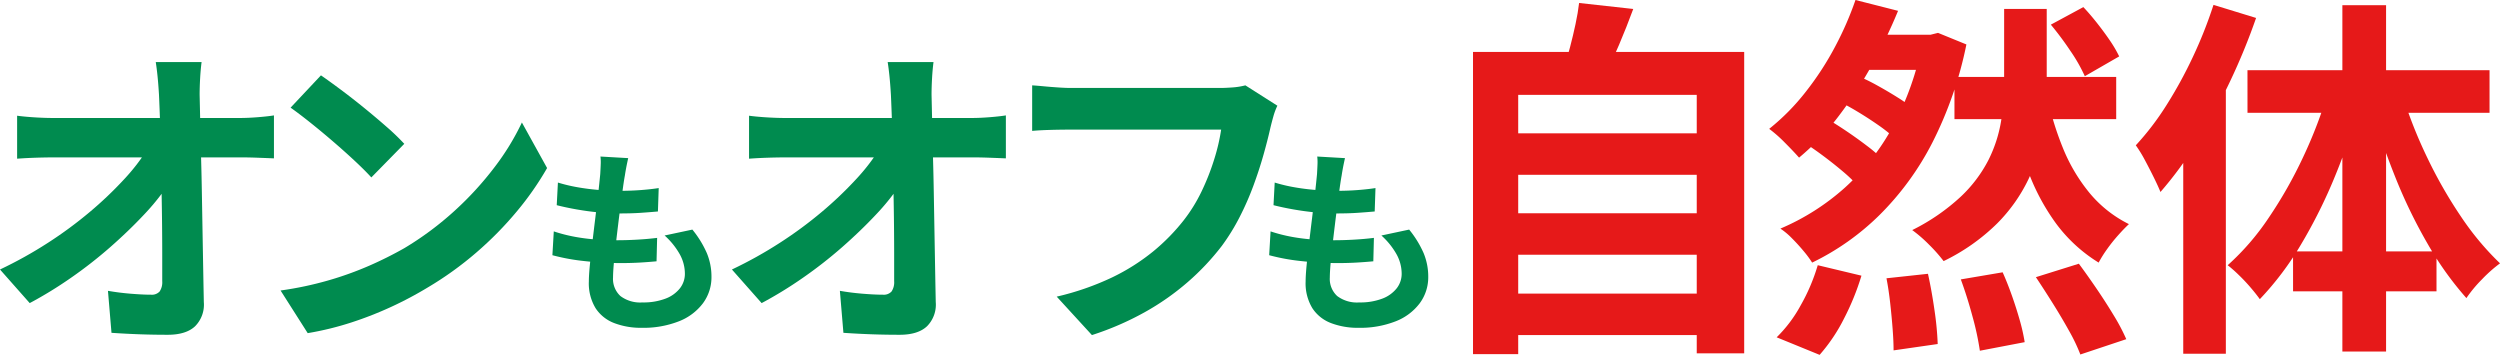
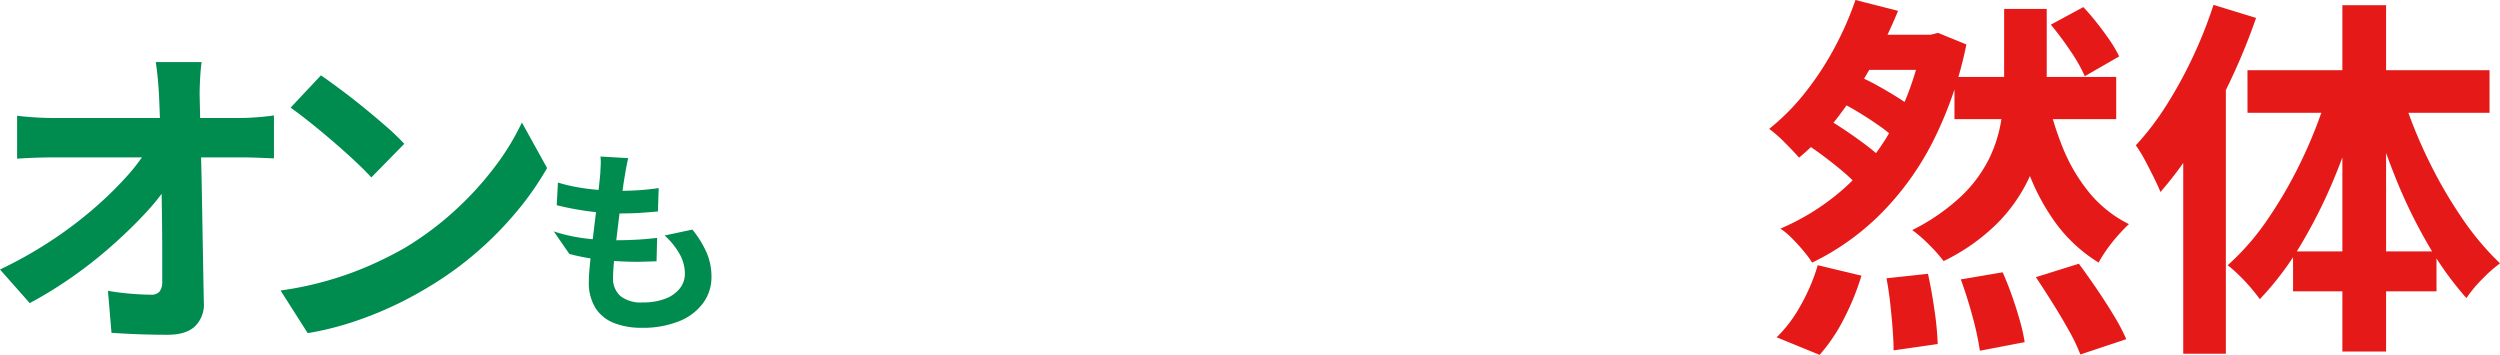
<svg xmlns="http://www.w3.org/2000/svg" width="495.272" height="70.3" viewBox="0 0 495.272 70.3">
  <g transform="translate(-90.84 -169.434)">
    <g transform="translate(-13 14)">
      <g transform="translate(385.374 133)">
-         <path d="M16.65-37.148H56.906v8.214H16.65Zm0,15.836H56.906V-13.1H16.65Zm0,15.91H56.906V2.812H16.65ZM10.656-53.28H64.38V6.438h-9.4V-44.77H19.61V6.586H10.656Zm21.016-9.694L42.4-61.79q-1.332,3.626-2.812,7.1t-2.738,5.994l-8.14-1.48q.592-1.85,1.184-4.107t1.073-4.514Q31.45-61.05,31.672-62.974Z" transform="translate(-0.374 86)" fill="#e61919" />
        <path d="M38.036-48.322H70.078v8.362H38.036Zm18.2,3.108A60.559,60.559,0,0,0,59.5-34.3a34.2,34.2,0,0,0,5.291,8.954,23.9,23.9,0,0,0,7.807,6.179q-.962.888-2.146,2.22a32.159,32.159,0,0,0-2.183,2.738A24.166,24.166,0,0,0,66.6-11.544a30.044,30.044,0,0,1-8.51-7.844,42.7,42.7,0,0,1-5.7-10.915,89.7,89.7,0,0,1-3.626-13.579ZM14.43-43.808l3.848-4.958a37.066,37.066,0,0,1,4.292,2.035q2.22,1.221,4.218,2.479a25.537,25.537,0,0,1,3.256,2.368l-4,5.55A28.653,28.653,0,0,0,22.9-38.813q-1.961-1.369-4.181-2.7A46.144,46.144,0,0,0,14.43-43.808Zm42.7-14.874,6.438-3.478Q64.9-60.754,66.3-58.978T68.857-55.5a24.222,24.222,0,0,1,1.813,3.108L63.862-48.47a32.061,32.061,0,0,0-2.849-5A61.085,61.085,0,0,0,57.128-58.682ZM7.326-35.89l4.81-4.514q2.072,1.184,4.329,2.7t4.292,3.071a27.624,27.624,0,0,1,3.293,2.886l-5.106,5.032a30.923,30.923,0,0,0-3.108-2.96q-1.924-1.628-4.181-3.293T7.326-35.89Zm11.1-27.676,8.436,2.146A101.313,101.313,0,0,1,21.756-50.8,83.056,83.056,0,0,1,15.17-40.663a50,50,0,0,1-7.918,8.325q-1.11-1.258-2.849-3a26.353,26.353,0,0,0-3.071-2.7,44.124,44.124,0,0,0,7.289-7.4,58.741,58.741,0,0,0,5.846-9.028A64.105,64.105,0,0,0,18.426-63.566Zm13.246,6.882H33.3l1.48-.37L40.4-54.76a76.048,76.048,0,0,1-6.771,19.5A56.351,56.351,0,0,1,23.162-20.942a49.943,49.943,0,0,1-13.32,9.4,20.654,20.654,0,0,0-1.7-2.294Q7.03-15.17,5.809-16.391a14.028,14.028,0,0,0-2.257-1.887,46.189,46.189,0,0,0,12.765-8.1A45.616,45.616,0,0,0,25.9-38.628a57.684,57.684,0,0,0,5.772-16.354Zm-7.1,48.248,8.214-.888q.74,3.33,1.3,7.252a60.417,60.417,0,0,1,.629,6.66L25.974,5.846q0-1.776-.185-4.218t-.481-5.106Q25.012-6.142,24.568-8.436Zm14.726.222L47.582-9.62q.962,2.146,1.85,4.662T50.986-.074a36.559,36.559,0,0,1,.962,4.292l-8.88,1.7A55.45,55.45,0,0,0,41.625-.814Q40.552-4.81,39.294-8.214Zm14.874-.444,8.51-2.664q1.7,2.294,3.515,4.958t3.4,5.291a38.713,38.713,0,0,1,2.479,4.7l-9.1,3.034A34.69,34.69,0,0,0,60.754,2q-1.48-2.664-3.219-5.439T54.168-8.658ZM10.952-11.026,19.61-8.954A49.682,49.682,0,0,1,16.169-.481a33.753,33.753,0,0,1-4.847,7.215L2.812,3.256a26.493,26.493,0,0,0,4.736-6.29A37.431,37.431,0,0,0,10.952-11.026Zm9.176-45.658h14.5v6.956H15.392Zm27.75-5.106h8.436v15.17a59.629,59.629,0,0,1-.74,9.287,34.54,34.54,0,0,1-2.886,9.287,32.03,32.03,0,0,1-6.179,8.732A39.6,39.6,0,0,1,35.89-11.84,31.192,31.192,0,0,0,33-15.1a27.046,27.046,0,0,0-3.33-2.886,40.637,40.637,0,0,0,9.62-6.623,26.75,26.75,0,0,0,5.476-7.252,26.812,26.812,0,0,0,2.479-7.548,44.794,44.794,0,0,0,.629-7.289Z" transform="translate(67.626 86)" fill="#e61919" />
        <path d="M16.354-62.6l8.436,2.59a123.359,123.359,0,0,1-5.143,12.543,120.453,120.453,0,0,1-6.512,11.988A74.78,74.78,0,0,1,5.846-25.53q-.444-1.11-1.3-2.849T2.738-31.894A25.541,25.541,0,0,0,.962-34.78a53.783,53.783,0,0,0,6.031-7.881,86.4,86.4,0,0,0,5.254-9.583A87.788,87.788,0,0,0,16.354-62.6Zm-5.994,20.5L18.8-50.542V6.512H10.36ZM41.884-62.53h8.658v68.6H41.884Zm-18.8,12.876H71.04v8.436H23.088Zm9.028,35.89H60.532v7.918H32.116ZM53.724-44.918a91.827,91.827,0,0,0,4.958,12.543,90.273,90.273,0,0,0,6.734,11.766,55.706,55.706,0,0,0,7.7,9.213A27.62,27.62,0,0,0,69.6-8.288a26.468,26.468,0,0,0-3.145,3.774A64.352,64.352,0,0,1,58.83-15.17,101.215,101.215,0,0,1,52.318-28.6,146.464,146.464,0,0,1,47.36-43.142Zm-14.578-.74,6.438,1.776a126.333,126.333,0,0,1-5.106,15.1A101.132,101.132,0,0,1,33.67-15.1a59.454,59.454,0,0,1-8.14,10.8q-.74-1.036-1.85-2.331T21.349-9.1a26,26,0,0,0-2.183-1.924,49.544,49.544,0,0,0,8.1-9.361,87.147,87.147,0,0,0,6.882-12.136A91.1,91.1,0,0,0,39.146-45.658Z" transform="translate(140.626 86)" fill="#e61919" />
      </g>
      <g transform="translate(100 144.924)">
        <path d="M43.776-51.264q-.192,1.472-.288,3.2t-.1,3.264q.064,2.688.128,5.824t.16,6.656q.1,3.52.16,7.2l.128,7.36q.064,3.68.128,7.232t.128,6.816A6.063,6.063,0,0,1,42.5,1.056q-1.792,1.7-5.44,1.7-2.88,0-5.632-.1t-5.5-.288l-.7-8.32q2.176.384,4.544.576t3.968.192a2.09,2.09,0,0,0,1.728-.64,3.281,3.281,0,0,0,.512-2.048V-12.9q0-2.848-.032-6.08t-.1-6.656q-.064-3.424-.128-6.816t-.16-6.528q-.1-3.136-.224-5.824-.128-2.112-.288-3.68t-.352-2.784ZM7.232-40.64q1.408.192,3.424.32t3.68.128h37.12q1.536,0,3.52-.16t3.136-.352v8.512q-1.536-.064-3.232-.128T51.9-32.384H14.528q-1.728,0-3.648.064t-3.648.192ZM3.84-10.176a82.694,82.694,0,0,0,9.536-5.312,80.816,80.816,0,0,0,8.32-6.144A74.447,74.447,0,0,0,28.384-28a39.735,39.735,0,0,0,4.64-5.984l4.16.064.064,6.784a44.993,44.993,0,0,1-4.928,6.144q-3.008,3.2-6.656,6.4A87.332,87.332,0,0,1,17.92-8.544,80.65,80.65,0,0,1,9.728-3.52Z" transform="translate(0 74.076)" fill="#008b4f" />
        <path d="M15.424-48.64q1.664,1.152,3.9,2.816t4.64,3.616q2.4,1.952,4.512,3.808a44.645,44.645,0,0,1,3.456,3.328l-6.528,6.656q-1.216-1.344-3.2-3.2t-4.288-3.84q-2.3-1.984-4.544-3.776T9.408-42.24Zm-8,42.624A67.78,67.78,0,0,0,16.832-8a65.6,65.6,0,0,0,8.192-2.944A74.486,74.486,0,0,0,31.936-14.4a61.891,61.891,0,0,0,9.984-7.424A63.638,63.638,0,0,0,49.856-30.5a49.054,49.054,0,0,0,5.376-8.8l4.992,9.024A59.589,59.589,0,0,1,54.24-21.7a68.872,68.872,0,0,1-8.032,8.16,66.9,66.9,0,0,1-9.664,6.944A72.57,72.57,0,0,1,29.5-2.848,71.981,71.981,0,0,1,21.536.288,60.069,60.069,0,0,1,12.8,2.432Z" transform="translate(52 74.076)" fill="#008b4f" />
-         <path d="M18.291-31.239q-.234,1.053-.39,1.872t-.273,1.6q-.156.819-.371,2.36t-.468,3.471q-.254,1.931-.507,4.017T15.8-13.845q-.234,1.989-.37,3.627T15.288-7.6A4.612,4.612,0,0,0,16.75-3.92,6.478,6.478,0,0,0,21.1-2.652a12.259,12.259,0,0,0,4.6-.76A6.561,6.561,0,0,0,28.548-5.46a4.661,4.661,0,0,0,.975-2.886,8,8,0,0,0-1.034-3.88,14.587,14.587,0,0,0-2.984-3.686l5.5-1.17a20.023,20.023,0,0,1,2.866,4.66,12.114,12.114,0,0,1,.917,4.7A8.649,8.649,0,0,1,33.111-2.5a10.9,10.9,0,0,1-4.778,3.588,19.224,19.224,0,0,1-7.39,1.287,14.718,14.718,0,0,1-5.421-.936,7.639,7.639,0,0,1-3.7-2.964,9.465,9.465,0,0,1-1.326-5.265q0-1.209.195-3.218t.488-4.446q.292-2.437.6-4.953t.566-4.778q.253-2.262.409-3.9.078-1.365.1-2.086a9.621,9.621,0,0,0-.058-1.385ZM4.368-26.4a31.726,31.726,0,0,0,3.822.916q2.067.371,4.251.546t4.134.176q2.3,0,4.29-.156t3.471-.39L24.18-20.67q-1.755.156-3.51.273t-4.212.117q-1.989,0-4.134-.215T8.073-21.08q-2.106-.37-3.939-.838Zm-.819,9.672a30.708,30.708,0,0,0,4.27,1.092,37.866,37.866,0,0,0,4.29.527q2.126.136,4.075.136,1.794,0,3.881-.117t3.958-.351L23.907-10.8q-1.638.156-3.354.253t-3.549.1a66.047,66.047,0,0,1-7.488-.409,40.485,40.485,0,0,1-6.24-1.151Z" transform="translate(110 73.076)" fill="#008b4f" />
-         <path d="M43.776-51.264q-.192,1.472-.288,3.2t-.1,3.264q.064,2.688.128,5.824t.16,6.656q.1,3.52.16,7.2l.128,7.36q.064,3.68.128,7.232t.128,6.816A6.063,6.063,0,0,1,42.5,1.056q-1.792,1.7-5.44,1.7-2.88,0-5.632-.1t-5.5-.288l-.7-8.32q2.176.384,4.544.576t3.968.192a2.09,2.09,0,0,0,1.728-.64,3.281,3.281,0,0,0,.512-2.048V-12.9q0-2.848-.032-6.08t-.1-6.656q-.064-3.424-.128-6.816t-.16-6.528q-.1-3.136-.224-5.824-.128-2.112-.288-3.68t-.352-2.784ZM7.232-40.64q1.408.192,3.424.32t3.68.128h37.12q1.536,0,3.52-.16t3.136-.352v8.512q-1.536-.064-3.232-.128T51.9-32.384H14.528q-1.728,0-3.648.064t-3.648.192ZM3.84-10.176a82.694,82.694,0,0,0,9.536-5.312,80.816,80.816,0,0,0,8.32-6.144A74.447,74.447,0,0,0,28.384-28a39.735,39.735,0,0,0,4.64-5.984l4.16.064.064,6.784a44.993,44.993,0,0,1-4.928,6.144q-3.008,3.2-6.656,6.4A87.332,87.332,0,0,1,17.92-8.544,80.65,80.65,0,0,1,9.728-3.52Z" transform="translate(145 74.076)" fill="#008b4f" />
-         <path d="M56.9-42.624a12.269,12.269,0,0,0-.8,2.144q-.352,1.248-.608,2.336-.512,2.3-1.344,5.248t-1.984,6.08a56.522,56.522,0,0,1-2.72,6.208,41.275,41.275,0,0,1-3.552,5.76,48.924,48.924,0,0,1-6.72,7.136A50.422,50.422,0,0,1,30.592-1.7,58.016,58.016,0,0,1,20.16,2.816L13.184-4.8A53.908,53.908,0,0,0,24.16-8.608a41.063,41.063,0,0,0,8.1-5.12,39.628,39.628,0,0,0,6.016-6.112,31.3,31.3,0,0,0,3.616-5.824A46.45,46.45,0,0,0,44.384-32a38.4,38.4,0,0,0,1.376-5.888H15.936q-2.176,0-4.256.064t-3.36.192v-9.024q1.024.064,2.368.192t2.816.224q1.472.1,2.5.1H45.568q.96,0,2.368-.1a14.063,14.063,0,0,0,2.624-.416Z" transform="translate(200 74.076)" fill="#008b4f" />
-         <path d="M18.291-31.239q-.234,1.053-.39,1.872t-.273,1.6q-.156.819-.371,2.36t-.468,3.471q-.254,1.931-.507,4.017T15.8-13.845q-.234,1.989-.37,3.627T15.288-7.6A4.612,4.612,0,0,0,16.75-3.92,6.478,6.478,0,0,0,21.1-2.652a12.259,12.259,0,0,0,4.6-.76A6.561,6.561,0,0,0,28.548-5.46a4.661,4.661,0,0,0,.975-2.886,8,8,0,0,0-1.034-3.88,14.587,14.587,0,0,0-2.984-3.686l5.5-1.17a20.023,20.023,0,0,1,2.866,4.66,12.114,12.114,0,0,1,.917,4.7A8.649,8.649,0,0,1,33.111-2.5a10.9,10.9,0,0,1-4.778,3.588,19.224,19.224,0,0,1-7.39,1.287,14.718,14.718,0,0,1-5.421-.936,7.639,7.639,0,0,1-3.7-2.964,9.465,9.465,0,0,1-1.326-5.265q0-1.209.195-3.218t.488-4.446q.292-2.437.6-4.953t.566-4.778q.253-2.262.409-3.9.078-1.365.1-2.086a9.621,9.621,0,0,0-.058-1.385ZM4.368-26.4a31.726,31.726,0,0,0,3.822.916q2.067.371,4.251.546t4.134.176q2.3,0,4.29-.156t3.471-.39L24.18-20.67q-1.755.156-3.51.273t-4.212.117q-1.989,0-4.134-.215T8.073-21.08q-2.106-.37-3.939-.838Zm-.819,9.672a30.708,30.708,0,0,0,4.27,1.092,37.866,37.866,0,0,0,4.29.527q2.126.136,4.075.136,1.794,0,3.881-.117t3.958-.351L23.907-10.8q-1.638.156-3.354.253t-3.549.1a66.047,66.047,0,0,1-7.488-.409,40.485,40.485,0,0,1-6.24-1.151Z" transform="translate(252 73.076)" fill="#008b4f" />
+         <path d="M18.291-31.239q-.234,1.053-.39,1.872t-.273,1.6q-.156.819-.371,2.36t-.468,3.471q-.254,1.931-.507,4.017T15.8-13.845q-.234,1.989-.37,3.627T15.288-7.6A4.612,4.612,0,0,0,16.75-3.92,6.478,6.478,0,0,0,21.1-2.652a12.259,12.259,0,0,0,4.6-.76A6.561,6.561,0,0,0,28.548-5.46a4.661,4.661,0,0,0,.975-2.886,8,8,0,0,0-1.034-3.88,14.587,14.587,0,0,0-2.984-3.686l5.5-1.17a20.023,20.023,0,0,1,2.866,4.66,12.114,12.114,0,0,1,.917,4.7A8.649,8.649,0,0,1,33.111-2.5a10.9,10.9,0,0,1-4.778,3.588,19.224,19.224,0,0,1-7.39,1.287,14.718,14.718,0,0,1-5.421-.936,7.639,7.639,0,0,1-3.7-2.964,9.465,9.465,0,0,1-1.326-5.265q0-1.209.195-3.218t.488-4.446q.292-2.437.6-4.953t.566-4.778q.253-2.262.409-3.9.078-1.365.1-2.086a9.621,9.621,0,0,0-.058-1.385ZM4.368-26.4a31.726,31.726,0,0,0,3.822.916q2.067.371,4.251.546t4.134.176q2.3,0,4.29-.156t3.471-.39L24.18-20.67q-1.755.156-3.51.273t-4.212.117q-1.989,0-4.134-.215T8.073-21.08q-2.106-.37-3.939-.838Zm-.819,9.672a30.708,30.708,0,0,0,4.27,1.092,37.866,37.866,0,0,0,4.29.527q2.126.136,4.075.136,1.794,0,3.881-.117t3.958-.351L23.907-10.8t-3.549.1a66.047,66.047,0,0,1-7.488-.409,40.485,40.485,0,0,1-6.24-1.151Z" transform="translate(110 73.076)" fill="#008b4f" />
      </g>
    </g>
  </g>
</svg>